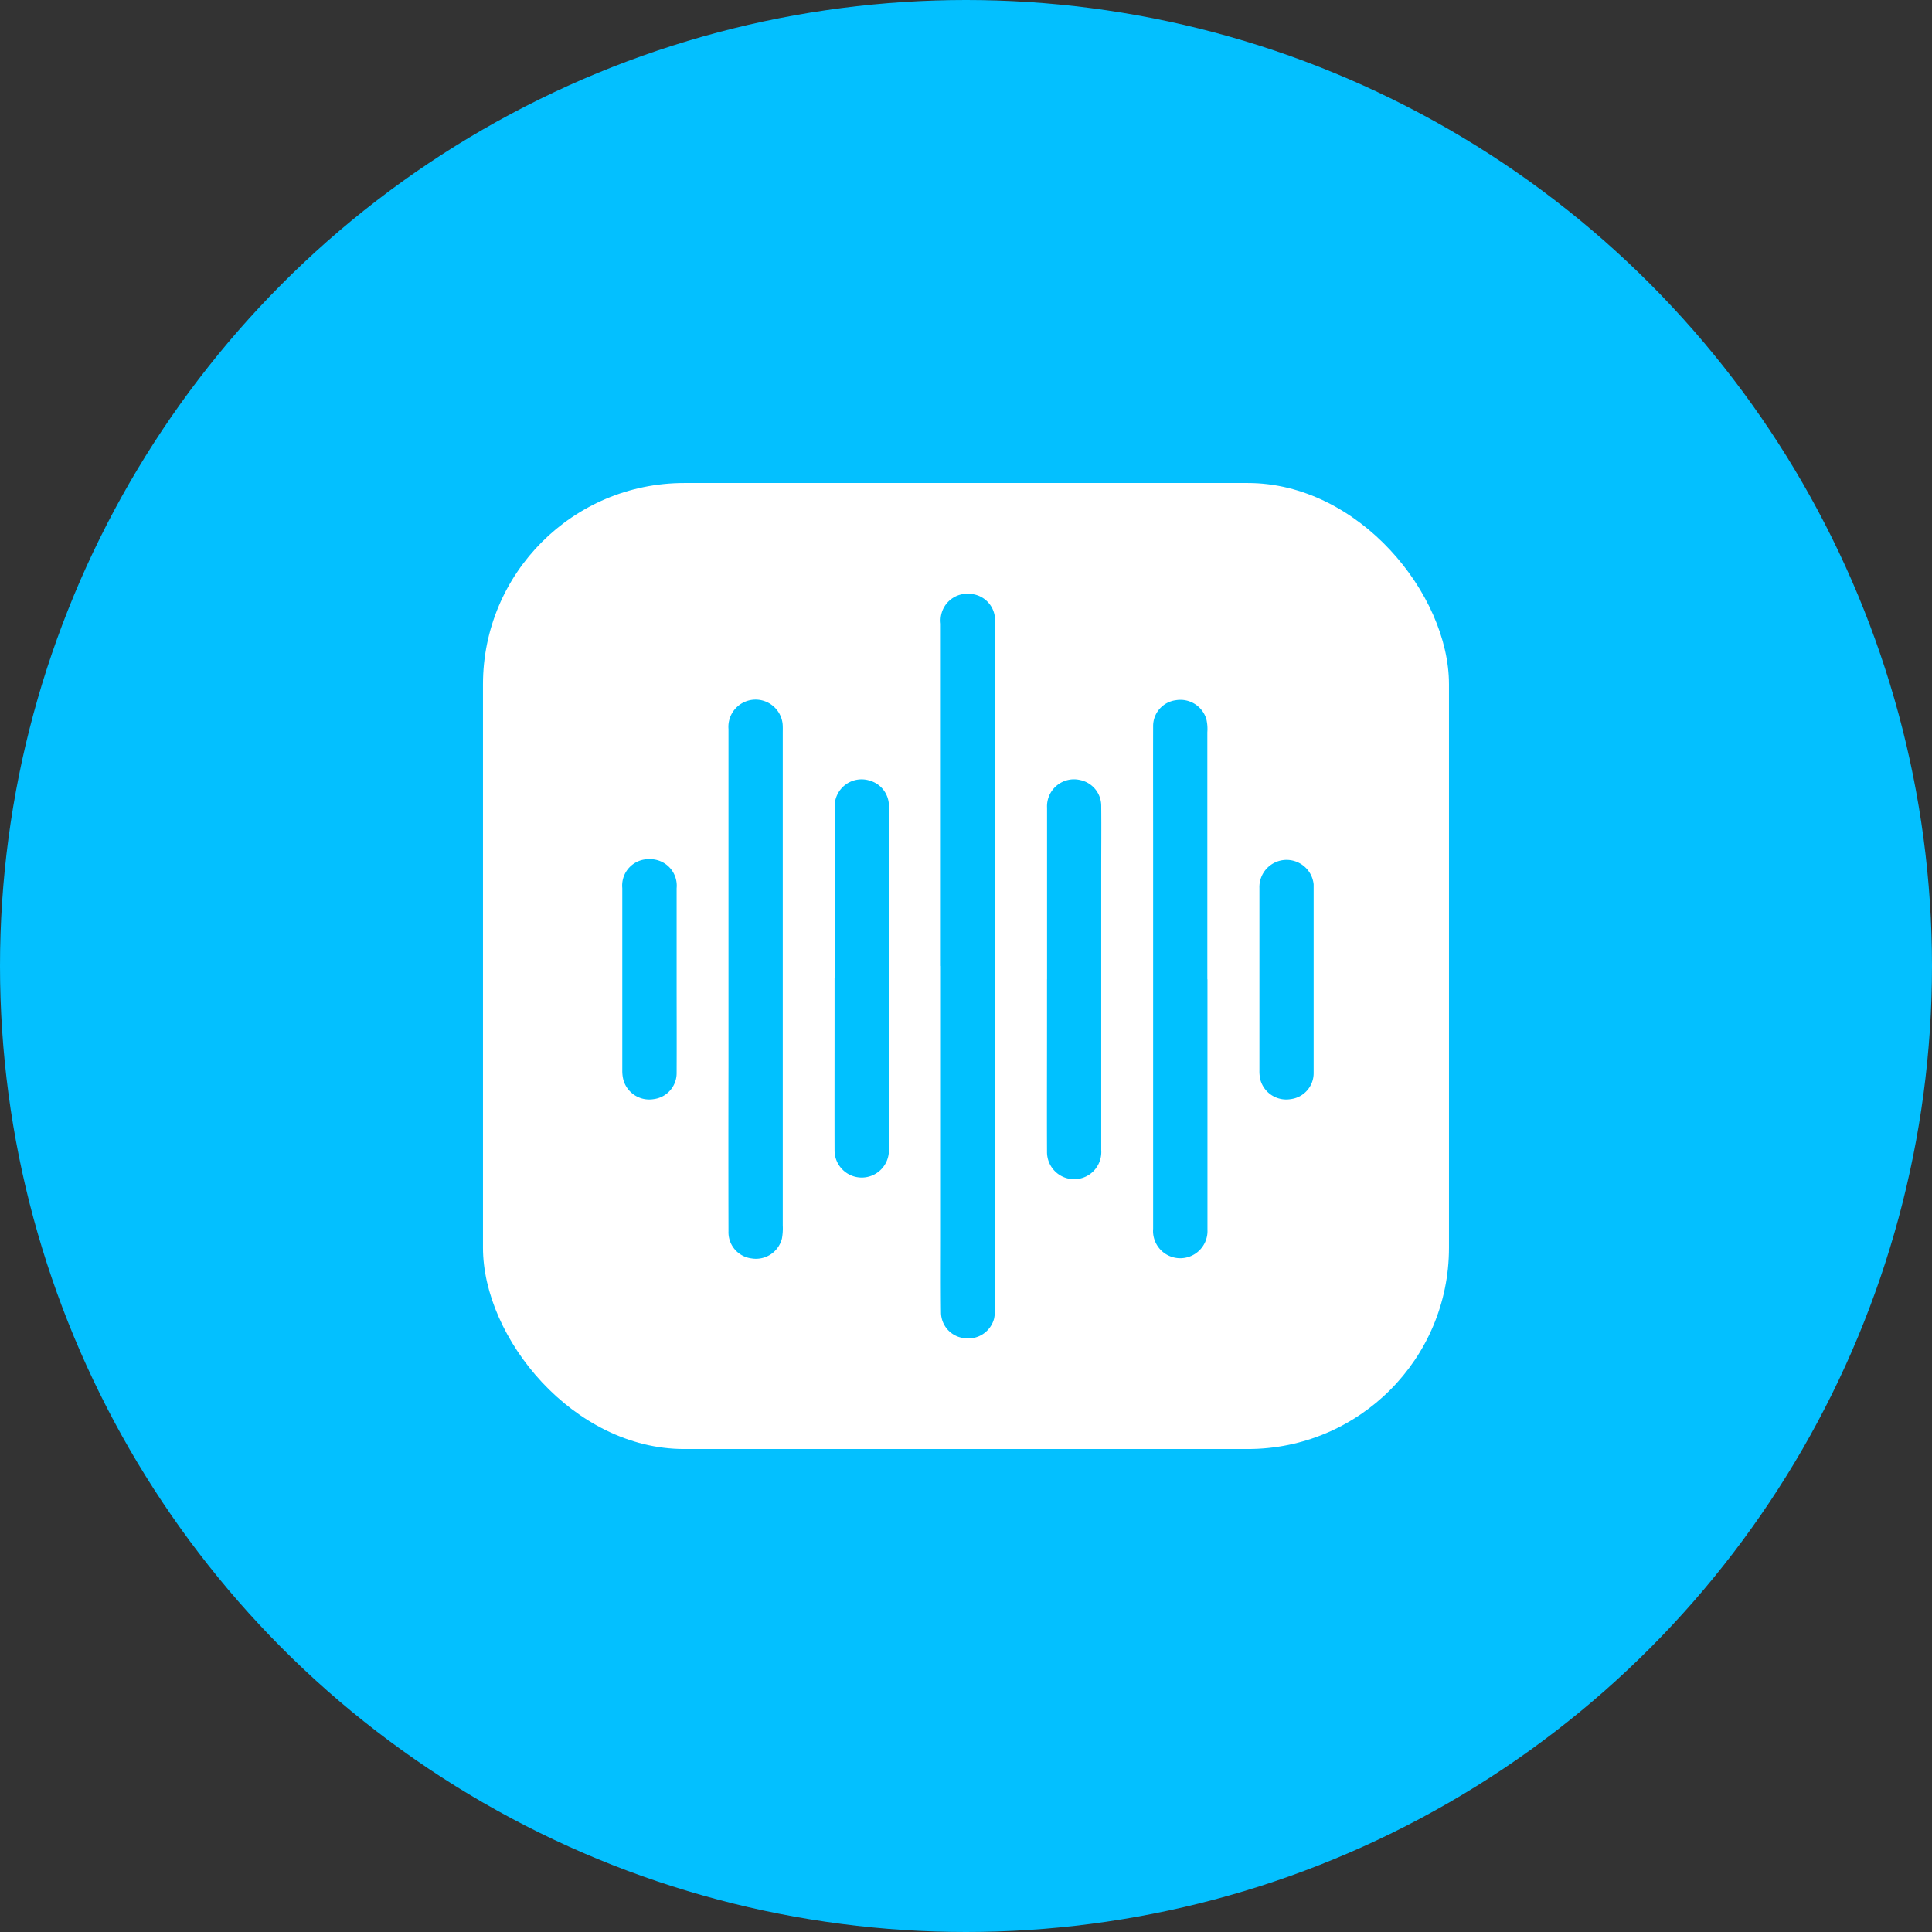
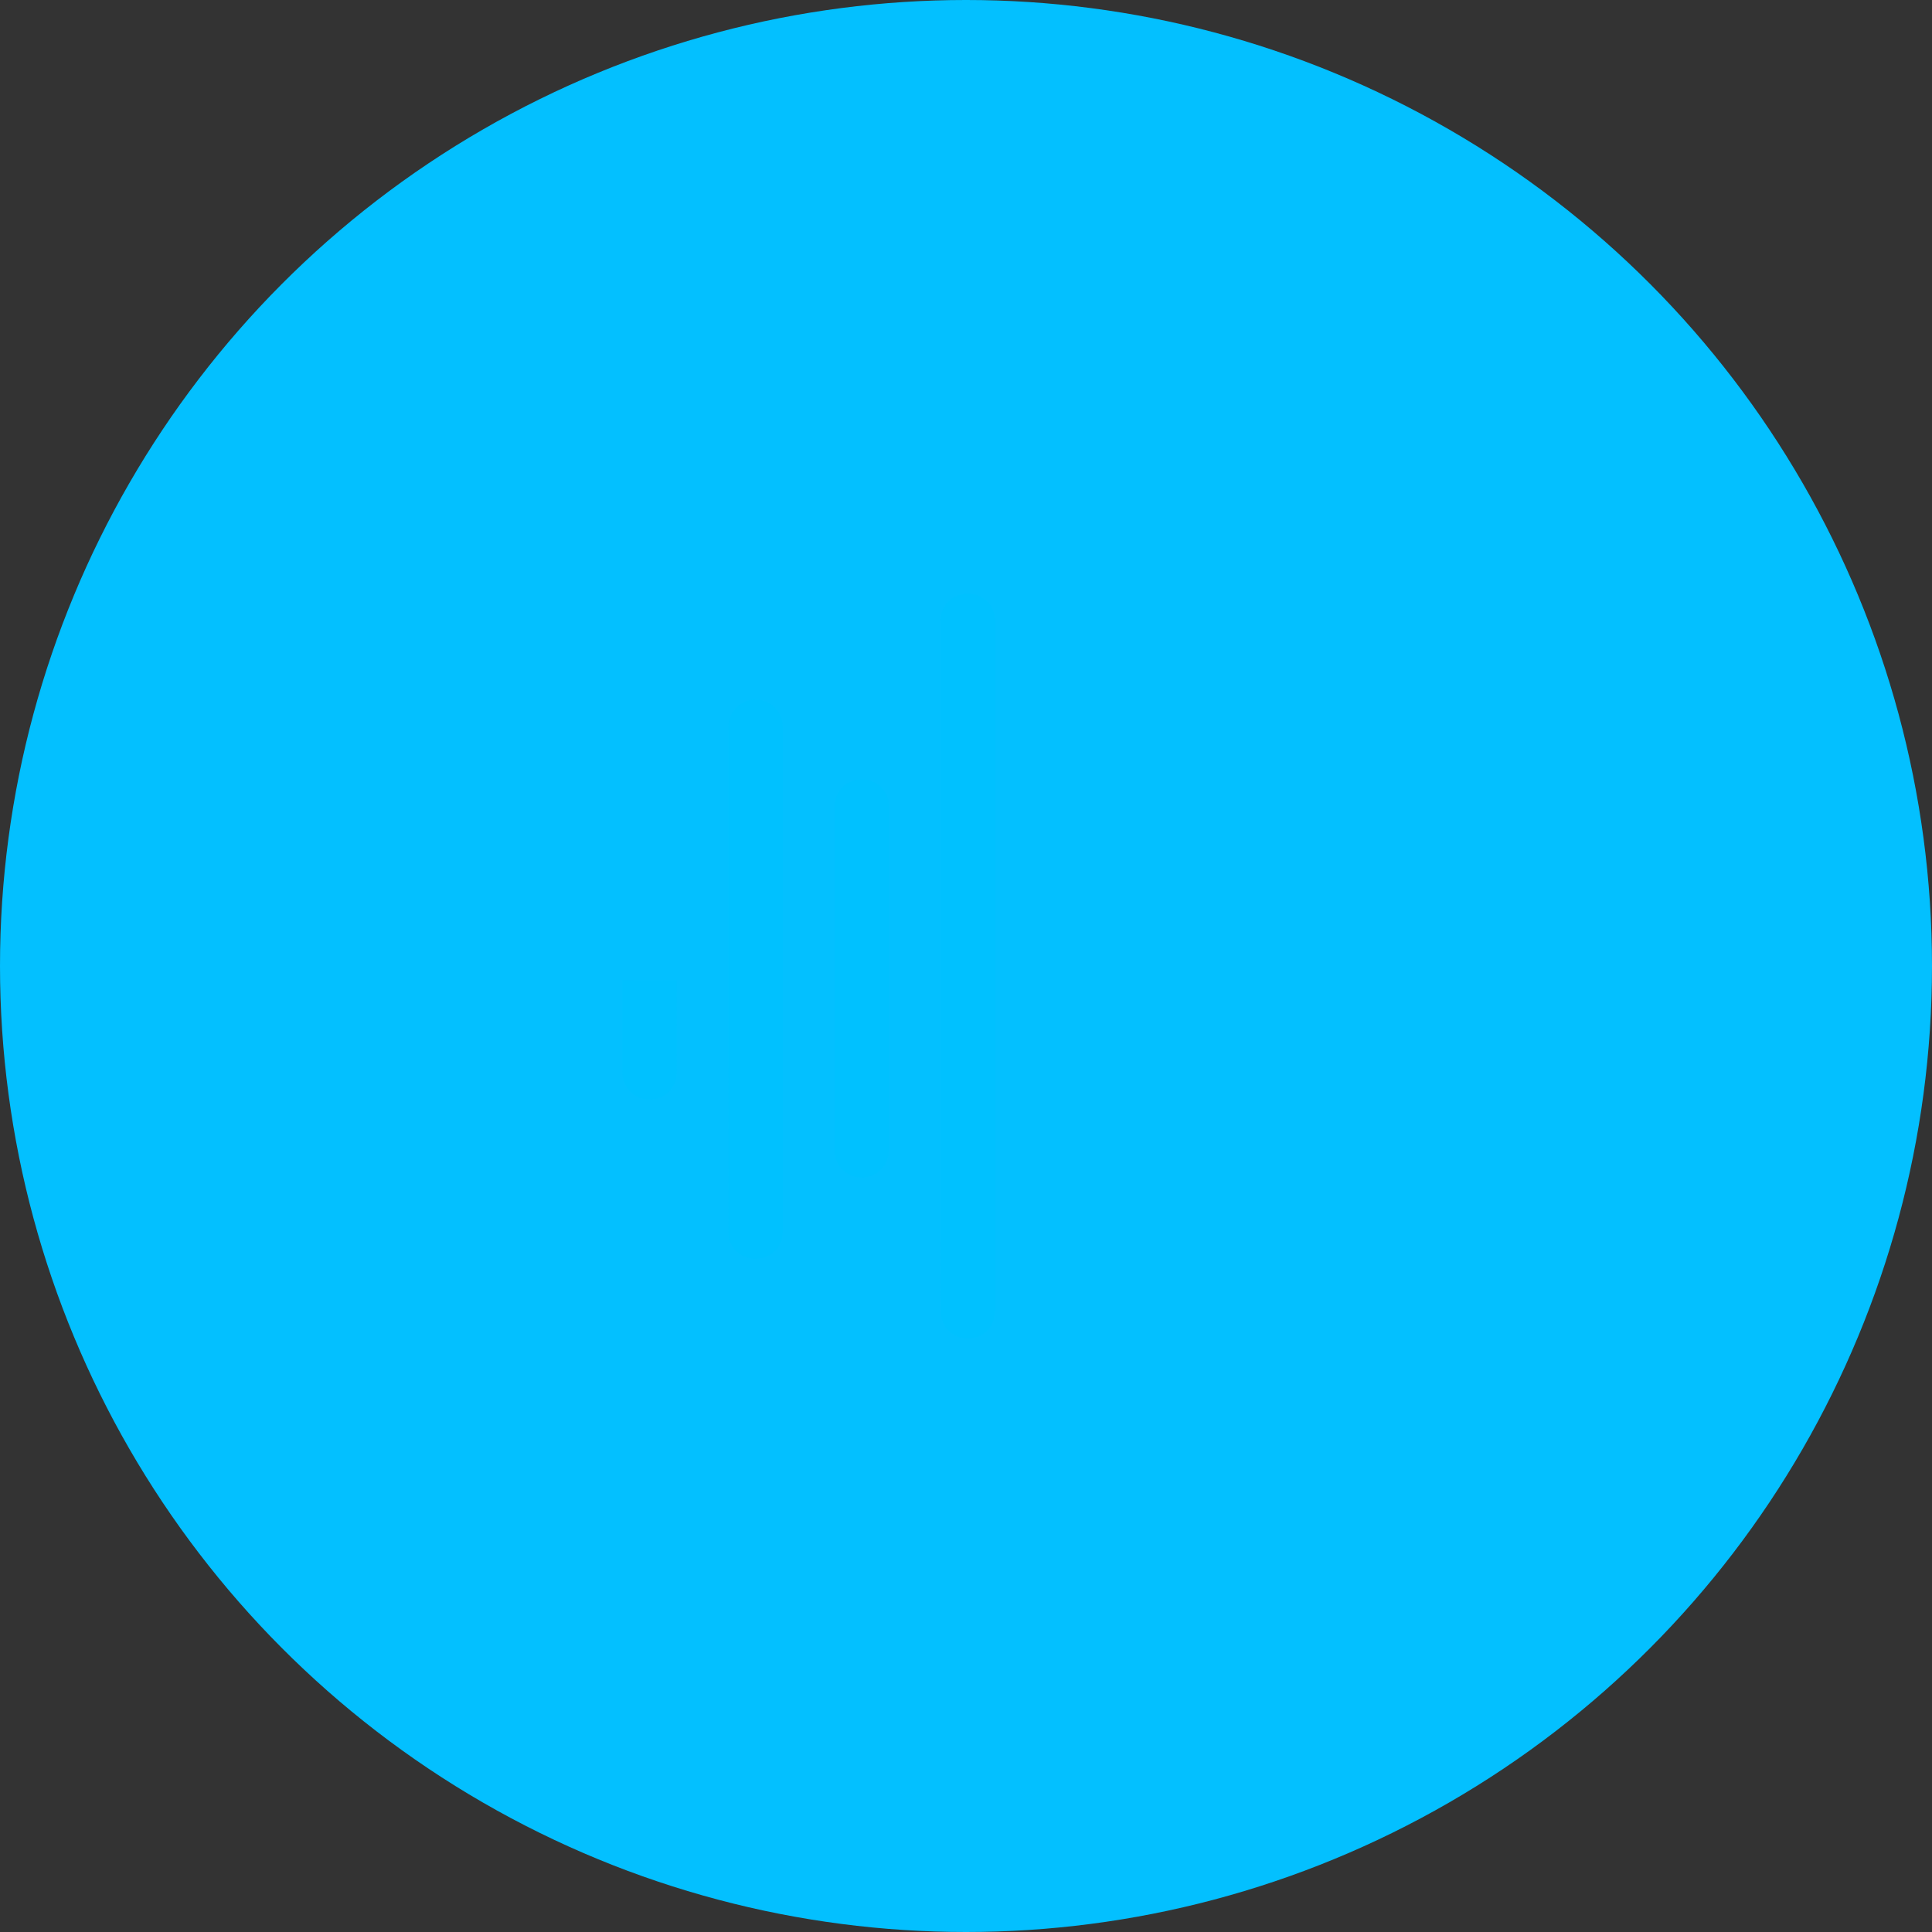
<svg xmlns="http://www.w3.org/2000/svg" width="96" height="96" viewBox="0 0 96 96">
  <rect x="0" y="0" width="96" height="96" fill="#333333" stroke="none" />
  <defs>
    <clipPath id="clip-path">
      <rect id="Rectangle_204962" data-name="Rectangle 204962" width="34.352" height="36.988" fill="#00c1ff" />
    </clipPath>
  </defs>
  <g id="Group_89257" data-name="Group 89257" transform="translate(-132 -4061)">
    <circle id="Ellipse_7498" data-name="Ellipse 7498" cx="48" cy="48" r="48" transform="translate(132 4061)" fill="#03c0ff" />
    <g id="Group_89049" data-name="Group 89049" transform="translate(-3794.389 -990.271)">
-       <rect id="Rectangle_204784" data-name="Rectangle 204784" width="48" height="48" rx="10" transform="translate(3950.388 5075.272)" fill="#fff" />
      <g id="Group_81610" data-name="Group 81610" transform="translate(3957.311 5080.779)">
        <g id="Group_81609" data-name="Group 81609" clip-path="url(#clip-path)">
          <path id="Path_89452" data-name="Path 89452" d="M95.99,18.494q0-8.507,0-17.015A1.323,1.323,0,0,1,97.42,0,1.309,1.309,0,0,1,98.684,1.23c.01.151,0,.3,0,.453q0,16.809,0,33.617a3.07,3.07,0,0,1-.043.7,1.322,1.322,0,0,1-1.468.985A1.291,1.291,0,0,1,96,35.714c-.015-1.277-.006-2.554-.006-3.831q0-6.695,0-13.389" transform="translate(-80.164 0)" fill="#00c1ff" />
          <path id="Path_89453" data-name="Path 89453" d="M32,45.876q0-6.22,0-12.44a1.351,1.351,0,0,1,2.69-.252c.013.15.007.3.007.453q0,12.235,0,24.469a2.862,2.862,0,0,1-.042.654,1.33,1.33,0,0,1-1.509.983A1.307,1.307,0,0,1,32,58.4q-.009-4.078,0-8.156,0-2.183,0-4.366" transform="translate(-26.724 -26.721)" fill="#00c1ff" />
-           <path id="Path_89454" data-name="Path 89454" d="M162.695,45.857q0,6.22,0,12.44a1.353,1.353,0,1,1-2.7-.04q0-9.66,0-19.32c0-1.881-.005-3.762,0-5.643a1.294,1.294,0,0,1,1.138-1.305,1.345,1.345,0,0,1,1.506.938,2.158,2.158,0,0,1,.05.654q0,6.138,0,12.275" transform="translate(-133.619 -26.705)" fill="#00c1ff" />
          <path id="Path_89455" data-name="Path 89455" d="M64,65.811q0-4.242,0-8.484a1.338,1.338,0,0,1,1.755-1.34,1.307,1.307,0,0,1,.939,1.3c.007,1.263,0,2.526,0,3.789q0,6.631,0,13.262a1.35,1.35,0,1,1-2.7.036c-.005-2.183,0-4.366,0-6.549q0-1.009,0-2.018" transform="translate(-53.447 -46.702)" fill="#00c1ff" />
-           <path id="Path_89456" data-name="Path 89456" d="M128,65.859q0-4.263,0-8.525a1.34,1.34,0,0,1,1.673-1.369,1.308,1.308,0,0,1,1.019,1.284c.011,1.085,0,2.169,0,3.254q0,6.919,0,13.838a1.349,1.349,0,1,1-2.694.085c-.008-2.073,0-4.146,0-6.219q0-1.174,0-2.348" transform="translate(-106.895 -46.706)" fill="#00c1ff" />
-           <path id="Path_89457" data-name="Path 89457" d="M2.7,86.011c0,1.537.007,3.074,0,4.611a1.3,1.3,0,0,1-1.142,1.3,1.334,1.334,0,0,1-1.5-.943A1.82,1.82,0,0,1,0,90.493q0-4.529,0-9.057A1.31,1.31,0,0,1,1.353,80,1.315,1.315,0,0,1,2.7,81.442c0,1.523,0,3.047,0,4.57Z" transform="translate(-0.001 -66.815)" fill="#00c1ff" />
-           <path id="Path_89458" data-name="Path 89458" d="M194.7,85.97c0,1.551.007,3.1,0,4.652a1.3,1.3,0,0,1-1.142,1.3,1.334,1.334,0,0,1-1.5-.943,1.821,1.821,0,0,1-.052-.488q0-4.529,0-9.057a1.351,1.351,0,1,1,2.7.006c0,1.51,0,3.019,0,4.529Z" transform="translate(-160.348 -66.815)" fill="#00c1ff" />
+           <path id="Path_89457" data-name="Path 89457" d="M2.7,86.011c0,1.537.007,3.074,0,4.611a1.3,1.3,0,0,1-1.142,1.3,1.334,1.334,0,0,1-1.5-.943A1.82,1.82,0,0,1,0,90.493q0-4.529,0-9.057c0,1.523,0,3.047,0,4.57Z" transform="translate(-0.001 -66.815)" fill="#00c1ff" />
        </g>
      </g>
    </g>
  </g>
</svg>